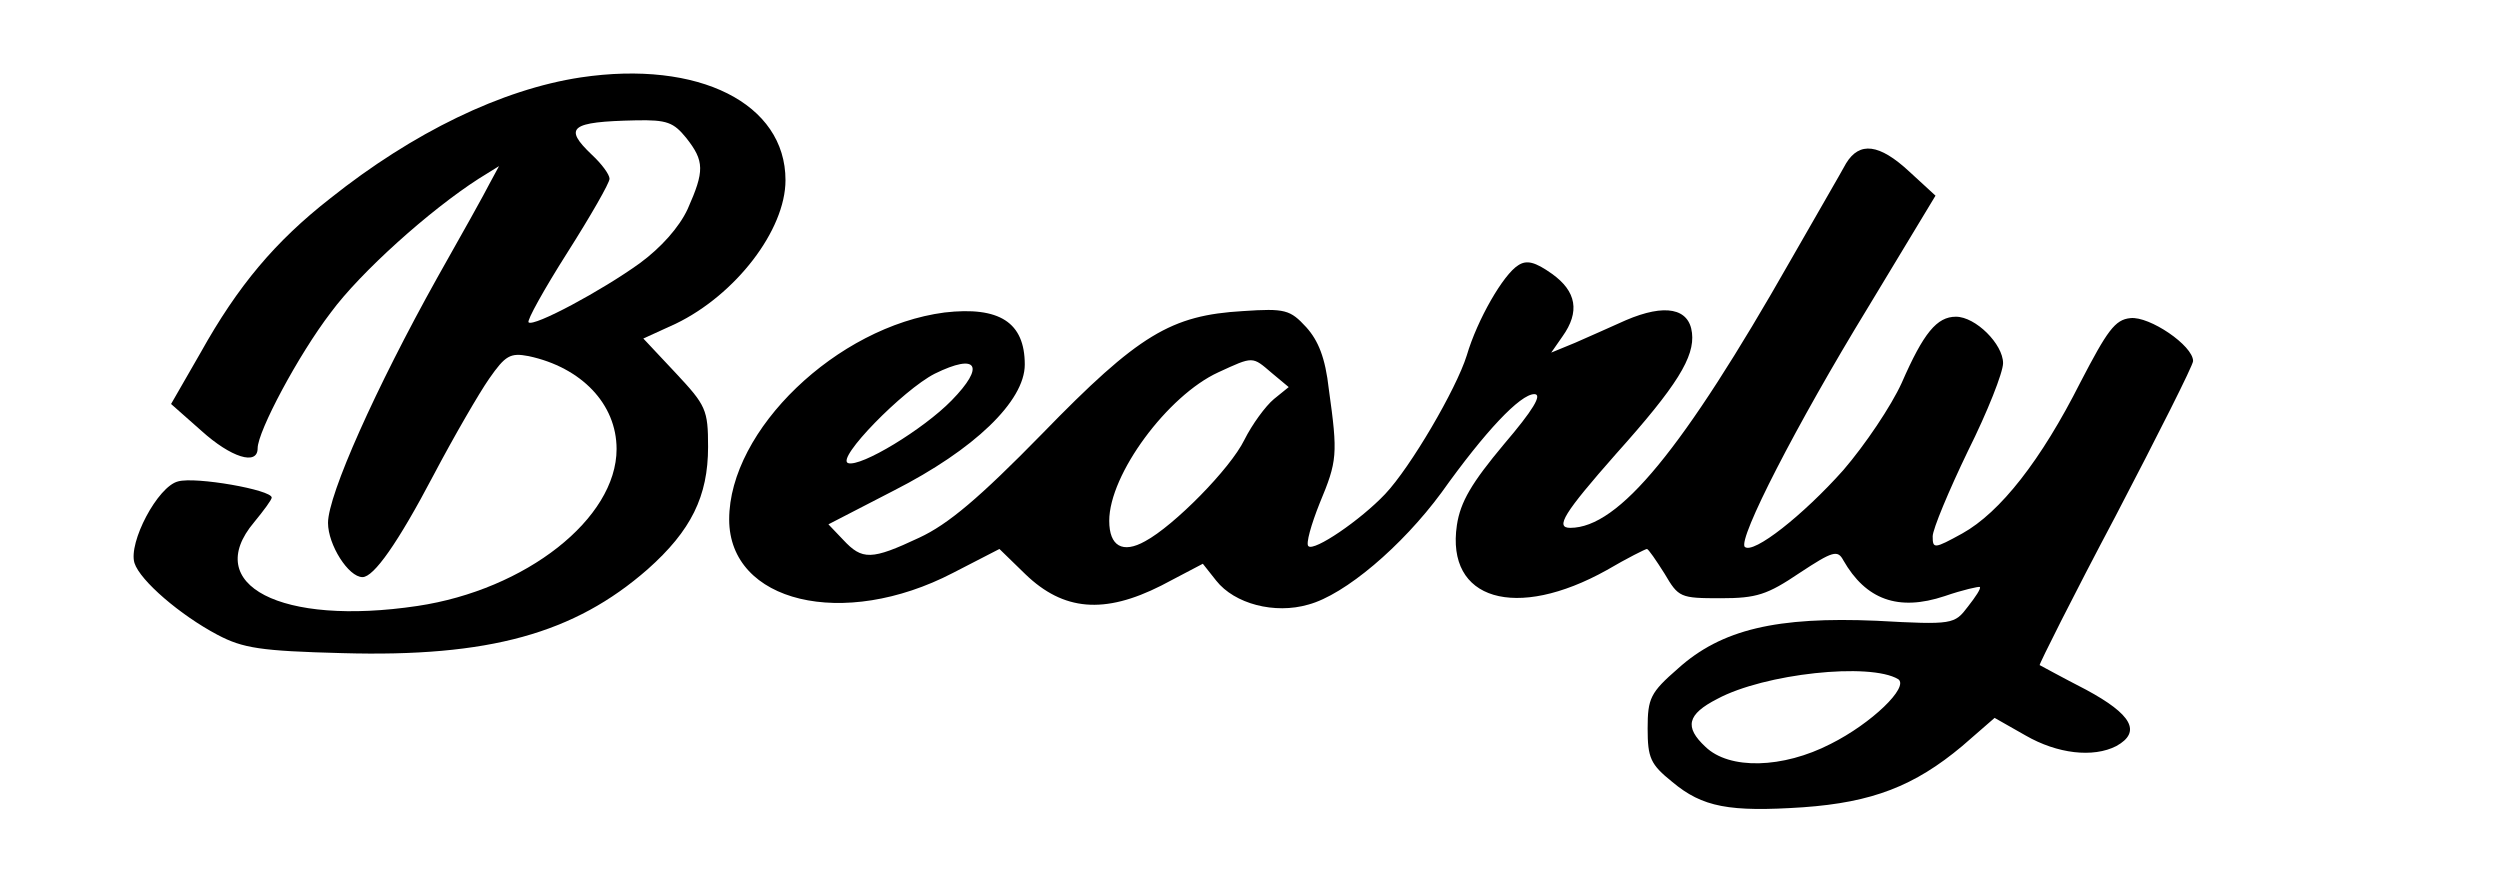
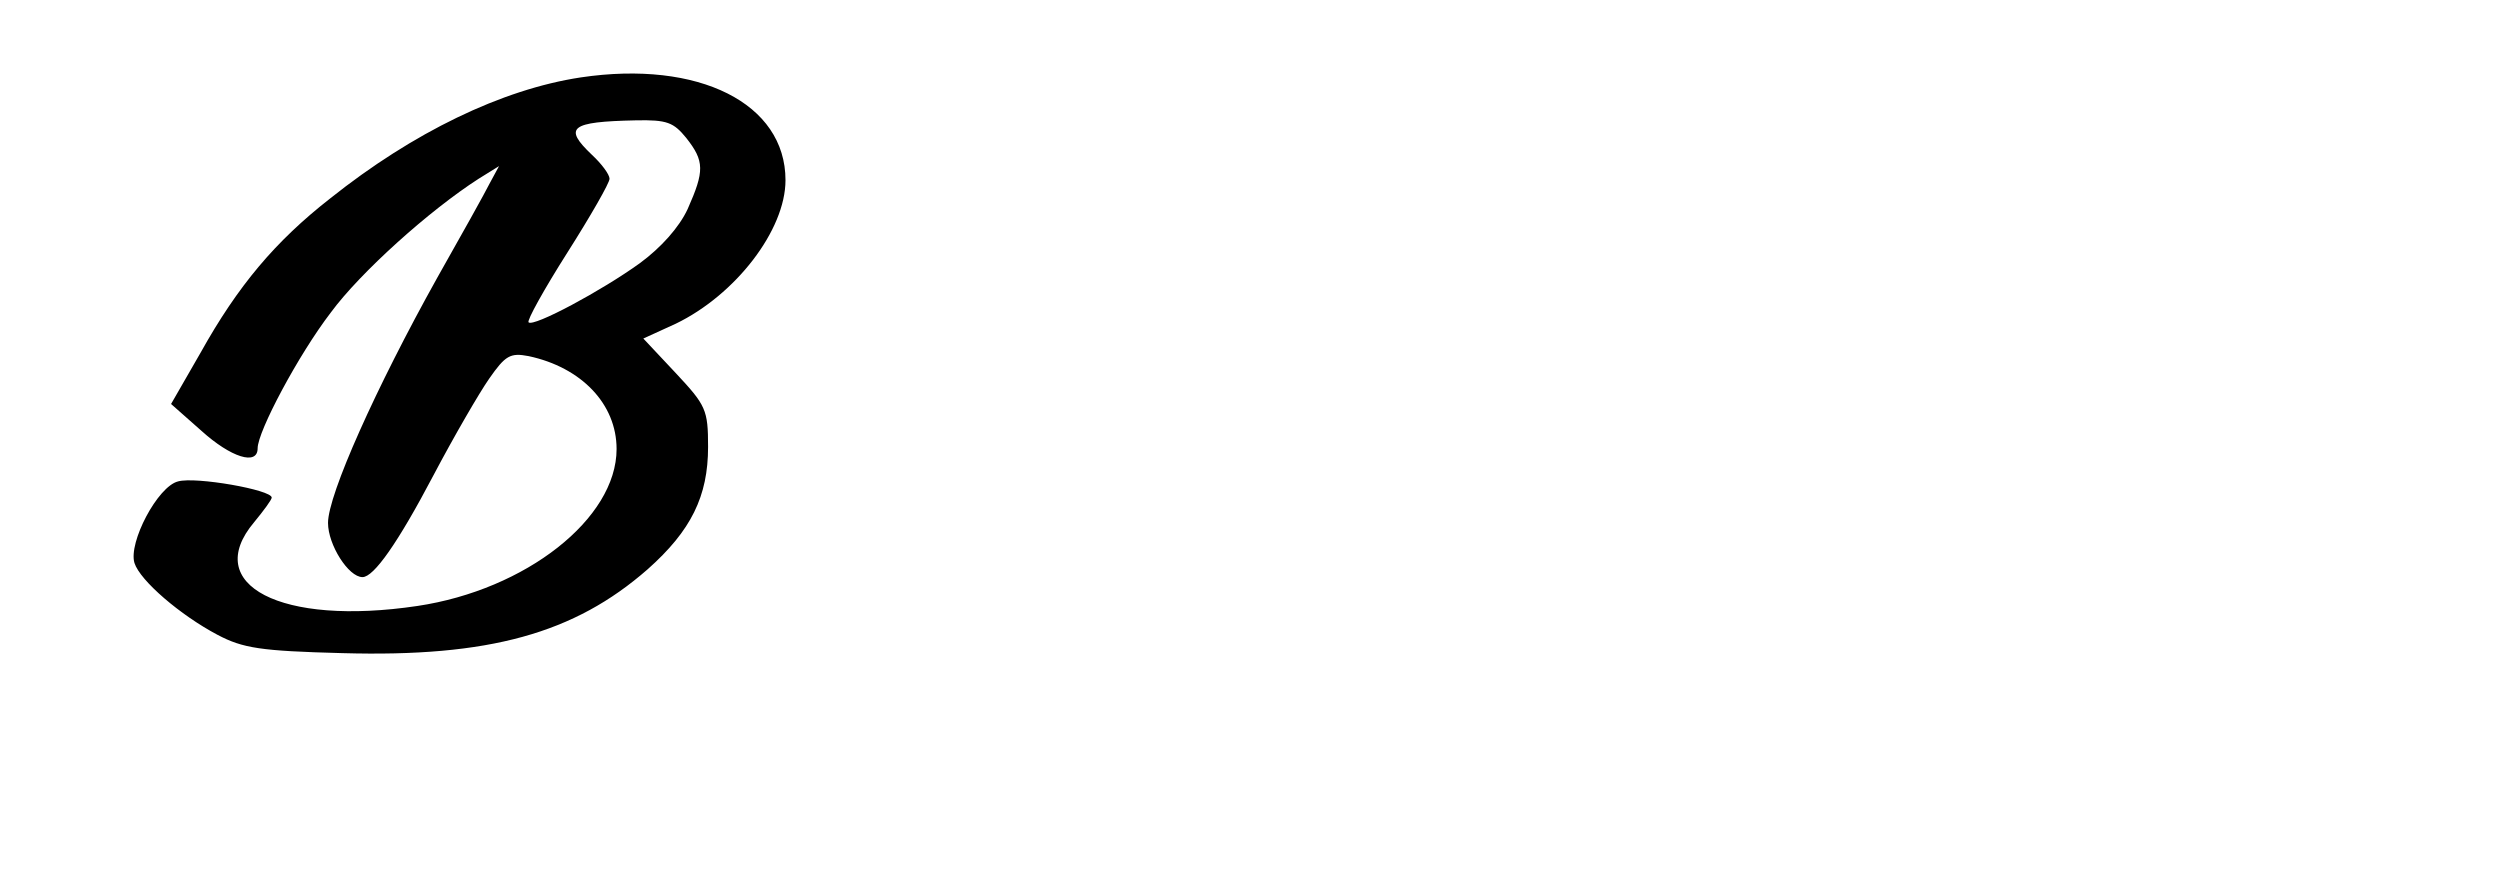
<svg xmlns="http://www.w3.org/2000/svg" version="1.0" width="265pt" height="94pt" viewBox="0 0 354 126" preserveAspectRatio="xMidYMid meet">
  <g transform="translate(0,126) scale(0.1,-0.1)" fill="#000000" stroke="none">
    <path d="M819 1150 c-112 -17 -238 -78 -356 -172 -78 -61 -131 -124 -184 -219 l-42 -73 43 -38 c42 -38 80 -50 80 -25 0 24 58 133 104 193 42 57 140 145 210 190 l29 18 -13 -24 c-7 -14 -41 -75 -75 -135 -87 -156 -155 -308 -155 -348 0 -31 29 -77 49 -77 16 0 50 48 101 145 29 55 65 117 79 137 23 33 30 37 56 32 75 -16 125 -68 125 -132 0 -99 -129 -200 -283 -223 -194 -29 -307 30 -232 119 14 17 25 32 25 35 0 11 -108 30 -133 23 -29 -7 -71 -87 -62 -116 8 -25 65 -74 118 -102 36 -19 61 -23 177 -26 209 -6 330 28 434 119 62 55 86 104 86 174 0 53 -3 59 -46 105 l-46 49 46 21 c85 41 156 133 156 204 0 109 -123 171 -291 146z m150 -86 c26 -33 26 -47 2 -101 -12 -26 -38 -55 -68 -77 -54 -39 -151 -91 -158 -84 -3 2 22 47 55 99 33 52 60 99 60 105 0 6 -11 21 -25 34 -41 39 -31 47 62 49 45 1 54 -3 72 -25z" />
-     <path d="M2617 1028 c-7 -13 -43 -75 -79 -138 -153 -269 -244 -380 -313 -380 -22 0 -9 21 65 105 87 97 112 138 108 172 -4 35 -38 42 -94 18 -22 -10 -54 -24 -72 -32 l-34 -14 16 23 c25 35 20 64 -15 89 -24 17 -36 20 -48 12 -21 -13 -58 -77 -73 -128 -15 -48 -80 -159 -116 -197 -35 -37 -101 -82 -109 -74 -4 3 4 31 16 61 25 60 26 69 13 162 -5 45 -15 69 -32 88 -23 25 -30 27 -90 23 -102 -6 -148 -33 -285 -174 -90 -92 -134 -129 -175 -148 -68 -32 -81 -32 -108 -3 l-21 22 93 48 c114 58 186 127 186 179 0 60 -36 83 -114 74 -153 -20 -306 -167 -306 -294 0 -118 162 -157 318 -76 l66 34 37 -36 c54 -52 112 -57 193 -16 l59 31 19 -24 c26 -33 83 -48 131 -34 52 14 133 83 189 159 62 87 112 140 132 140 12 0 -2 -23 -43 -71 -46 -55 -62 -82 -67 -115 -16 -107 84 -136 213 -64 29 17 55 30 57 30 2 0 13 -16 25 -35 20 -34 22 -35 80 -35 51 0 66 5 112 36 47 31 54 33 62 18 32 -56 78 -73 144 -51 26 9 49 14 50 13 2 -2 -6 -14 -17 -28 -19 -25 -21 -26 -130 -20 -141 6 -220 -12 -282 -68 -39 -34 -43 -42 -43 -85 0 -42 4 -51 35 -76 43 -36 81 -43 186 -36 98 7 158 30 226 87 l46 40 44 -25 c45 -26 96 -32 129 -15 36 20 22 45 -43 80 -35 18 -64 34 -66 35 -1 1 47 97 108 212 60 115 110 214 110 220 0 22 -62 64 -89 61 -22 -2 -33 -18 -71 -91 -56 -111 -114 -185 -168 -215 -40 -22 -42 -22 -42 -4 0 10 23 65 50 121 28 56 50 112 50 125 0 27 -39 66 -67 66 -27 0 -46 -23 -77 -94 -15 -33 -52 -88 -83 -124 -57 -64 -128 -120 -140 -109 -10 11 73 173 175 340 l96 159 -37 34 c-43 40 -71 43 -90 12z m-1271 -337 c-40 -41 -129 -95 -147 -89 -18 6 78 104 123 127 61 30 72 11 24 -38z m455 39 l24 -20 -21 -17 c-12 -10 -31 -36 -42 -58 -20 -41 -100 -122 -141 -144 -32 -18 -51 -7 -51 29 0 66 83 178 155 211 50 23 48 23 76 -1z m890 -435 c16 -11 -38 -63 -96 -92 -68 -35 -144 -37 -178 -4 -30 28 -26 46 17 68 67 36 217 52 257 28z" />
  </g>
</svg>